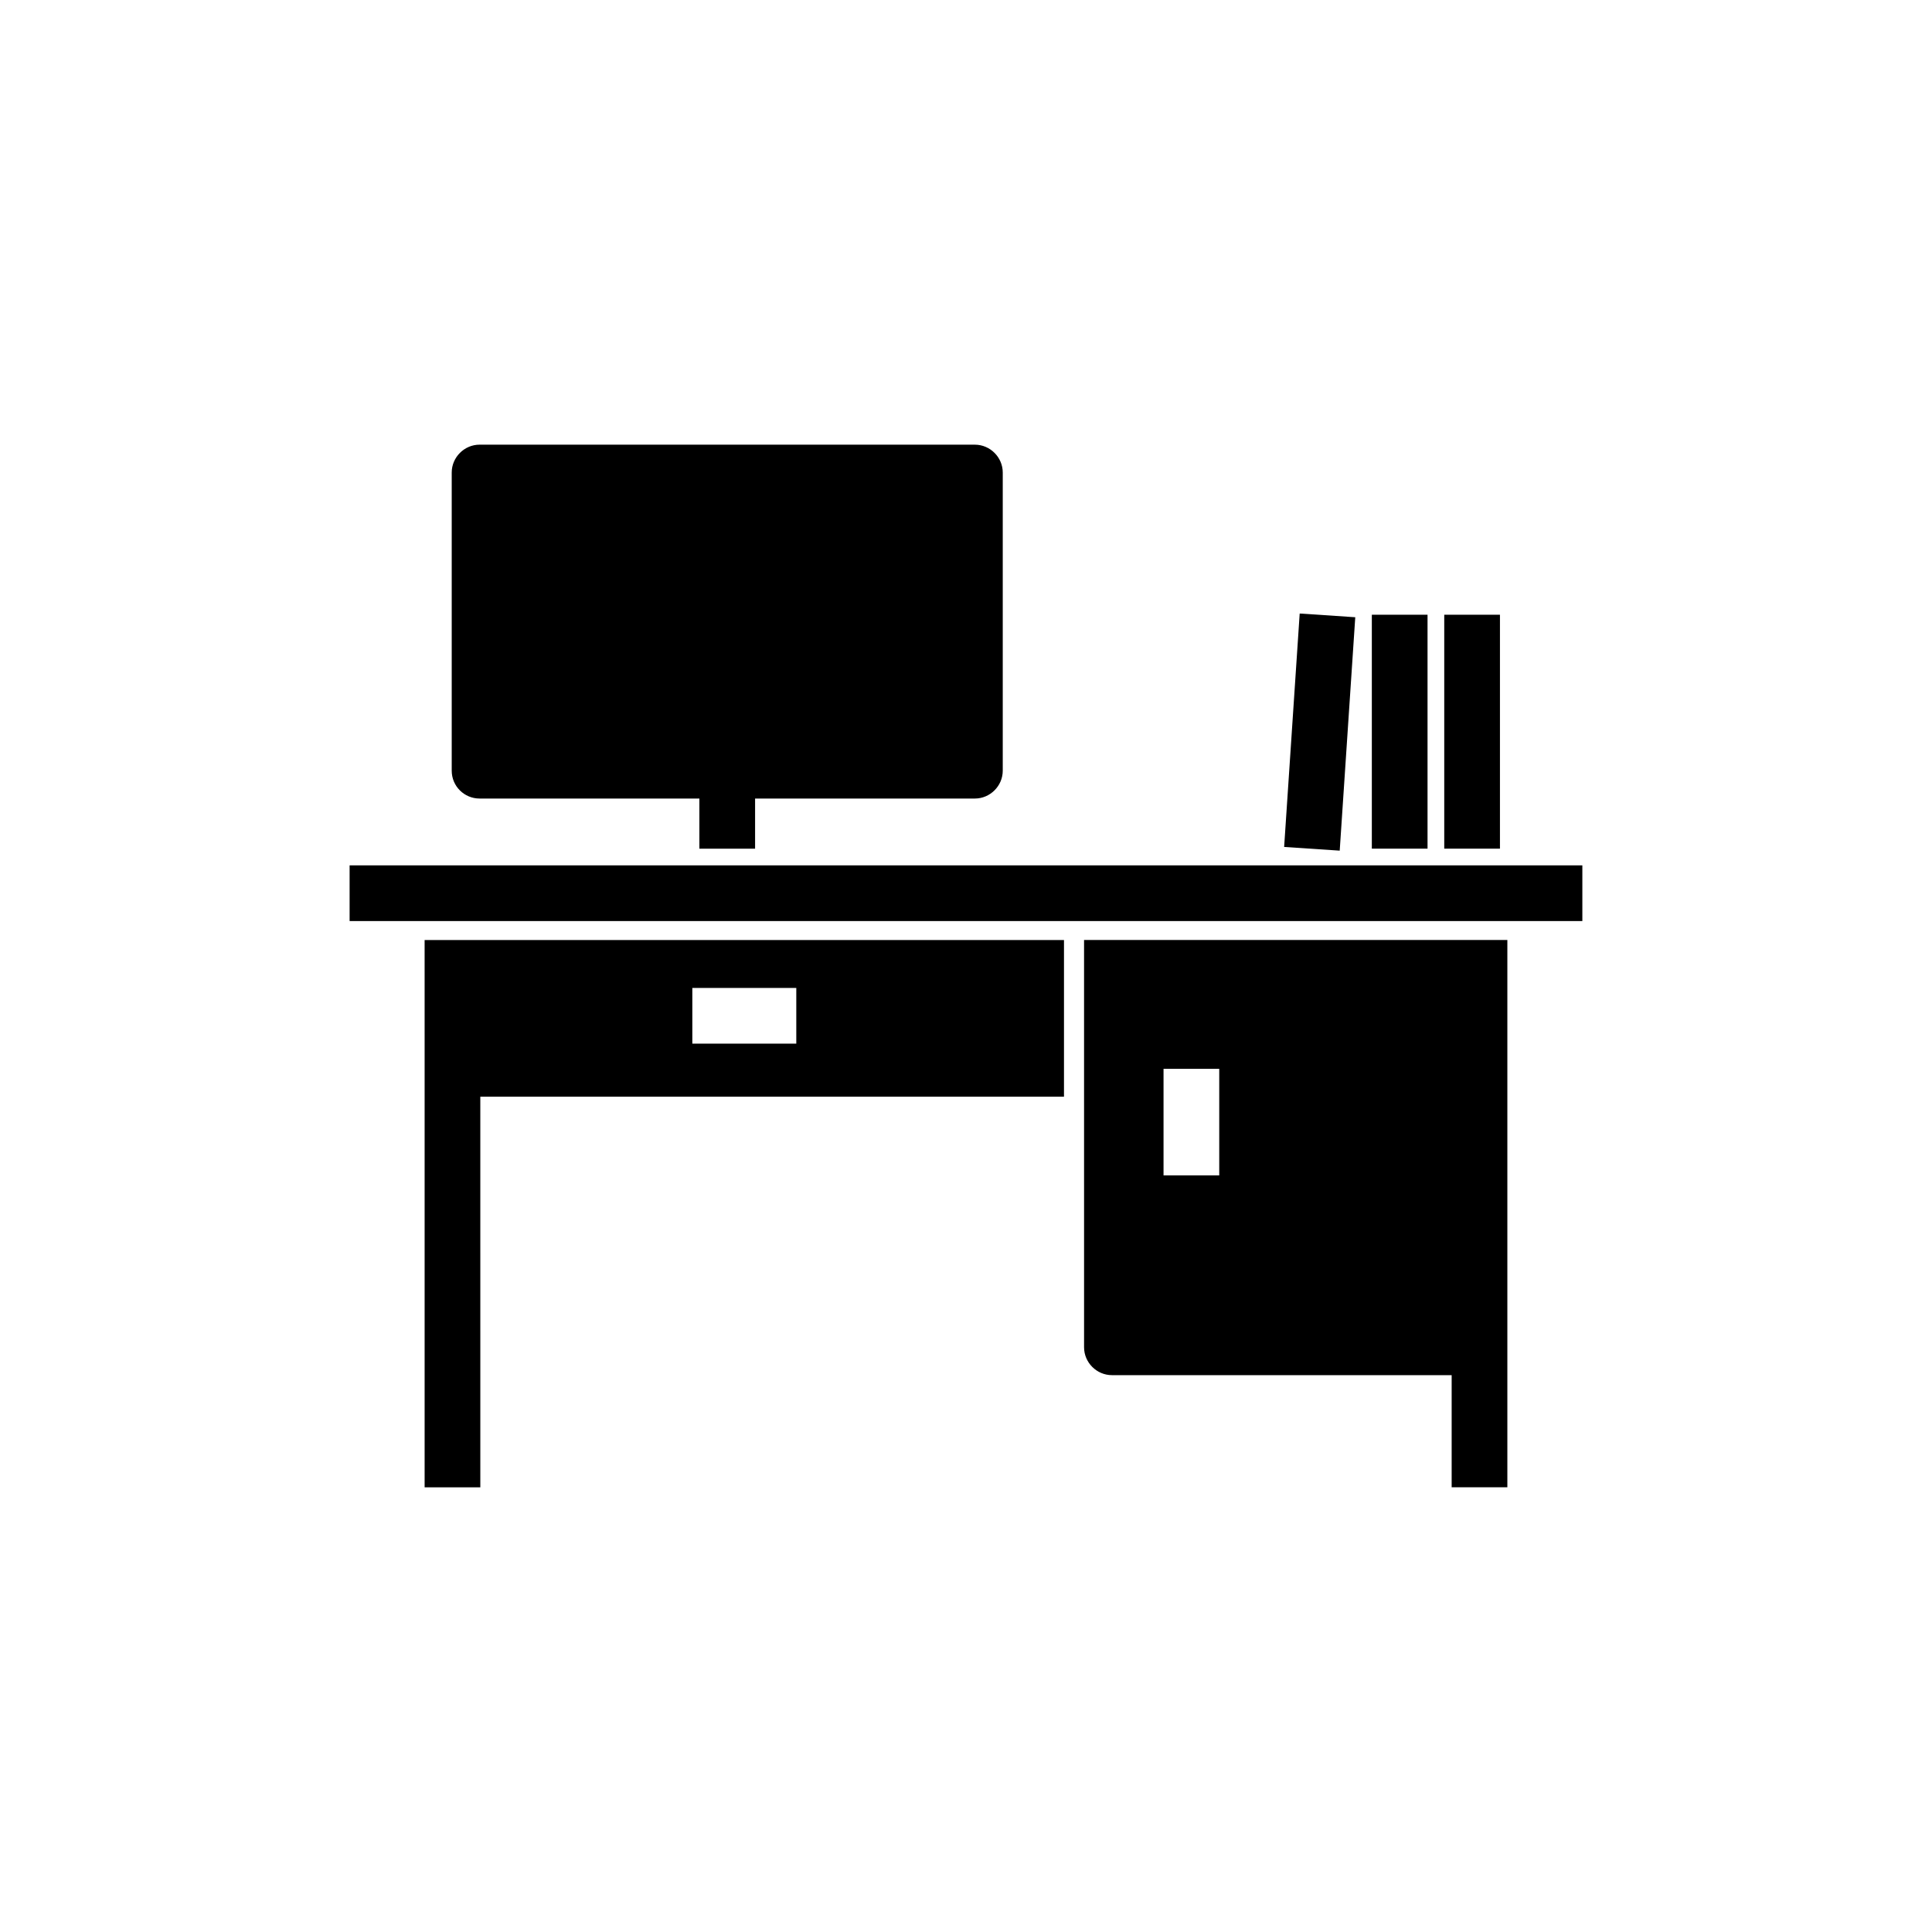
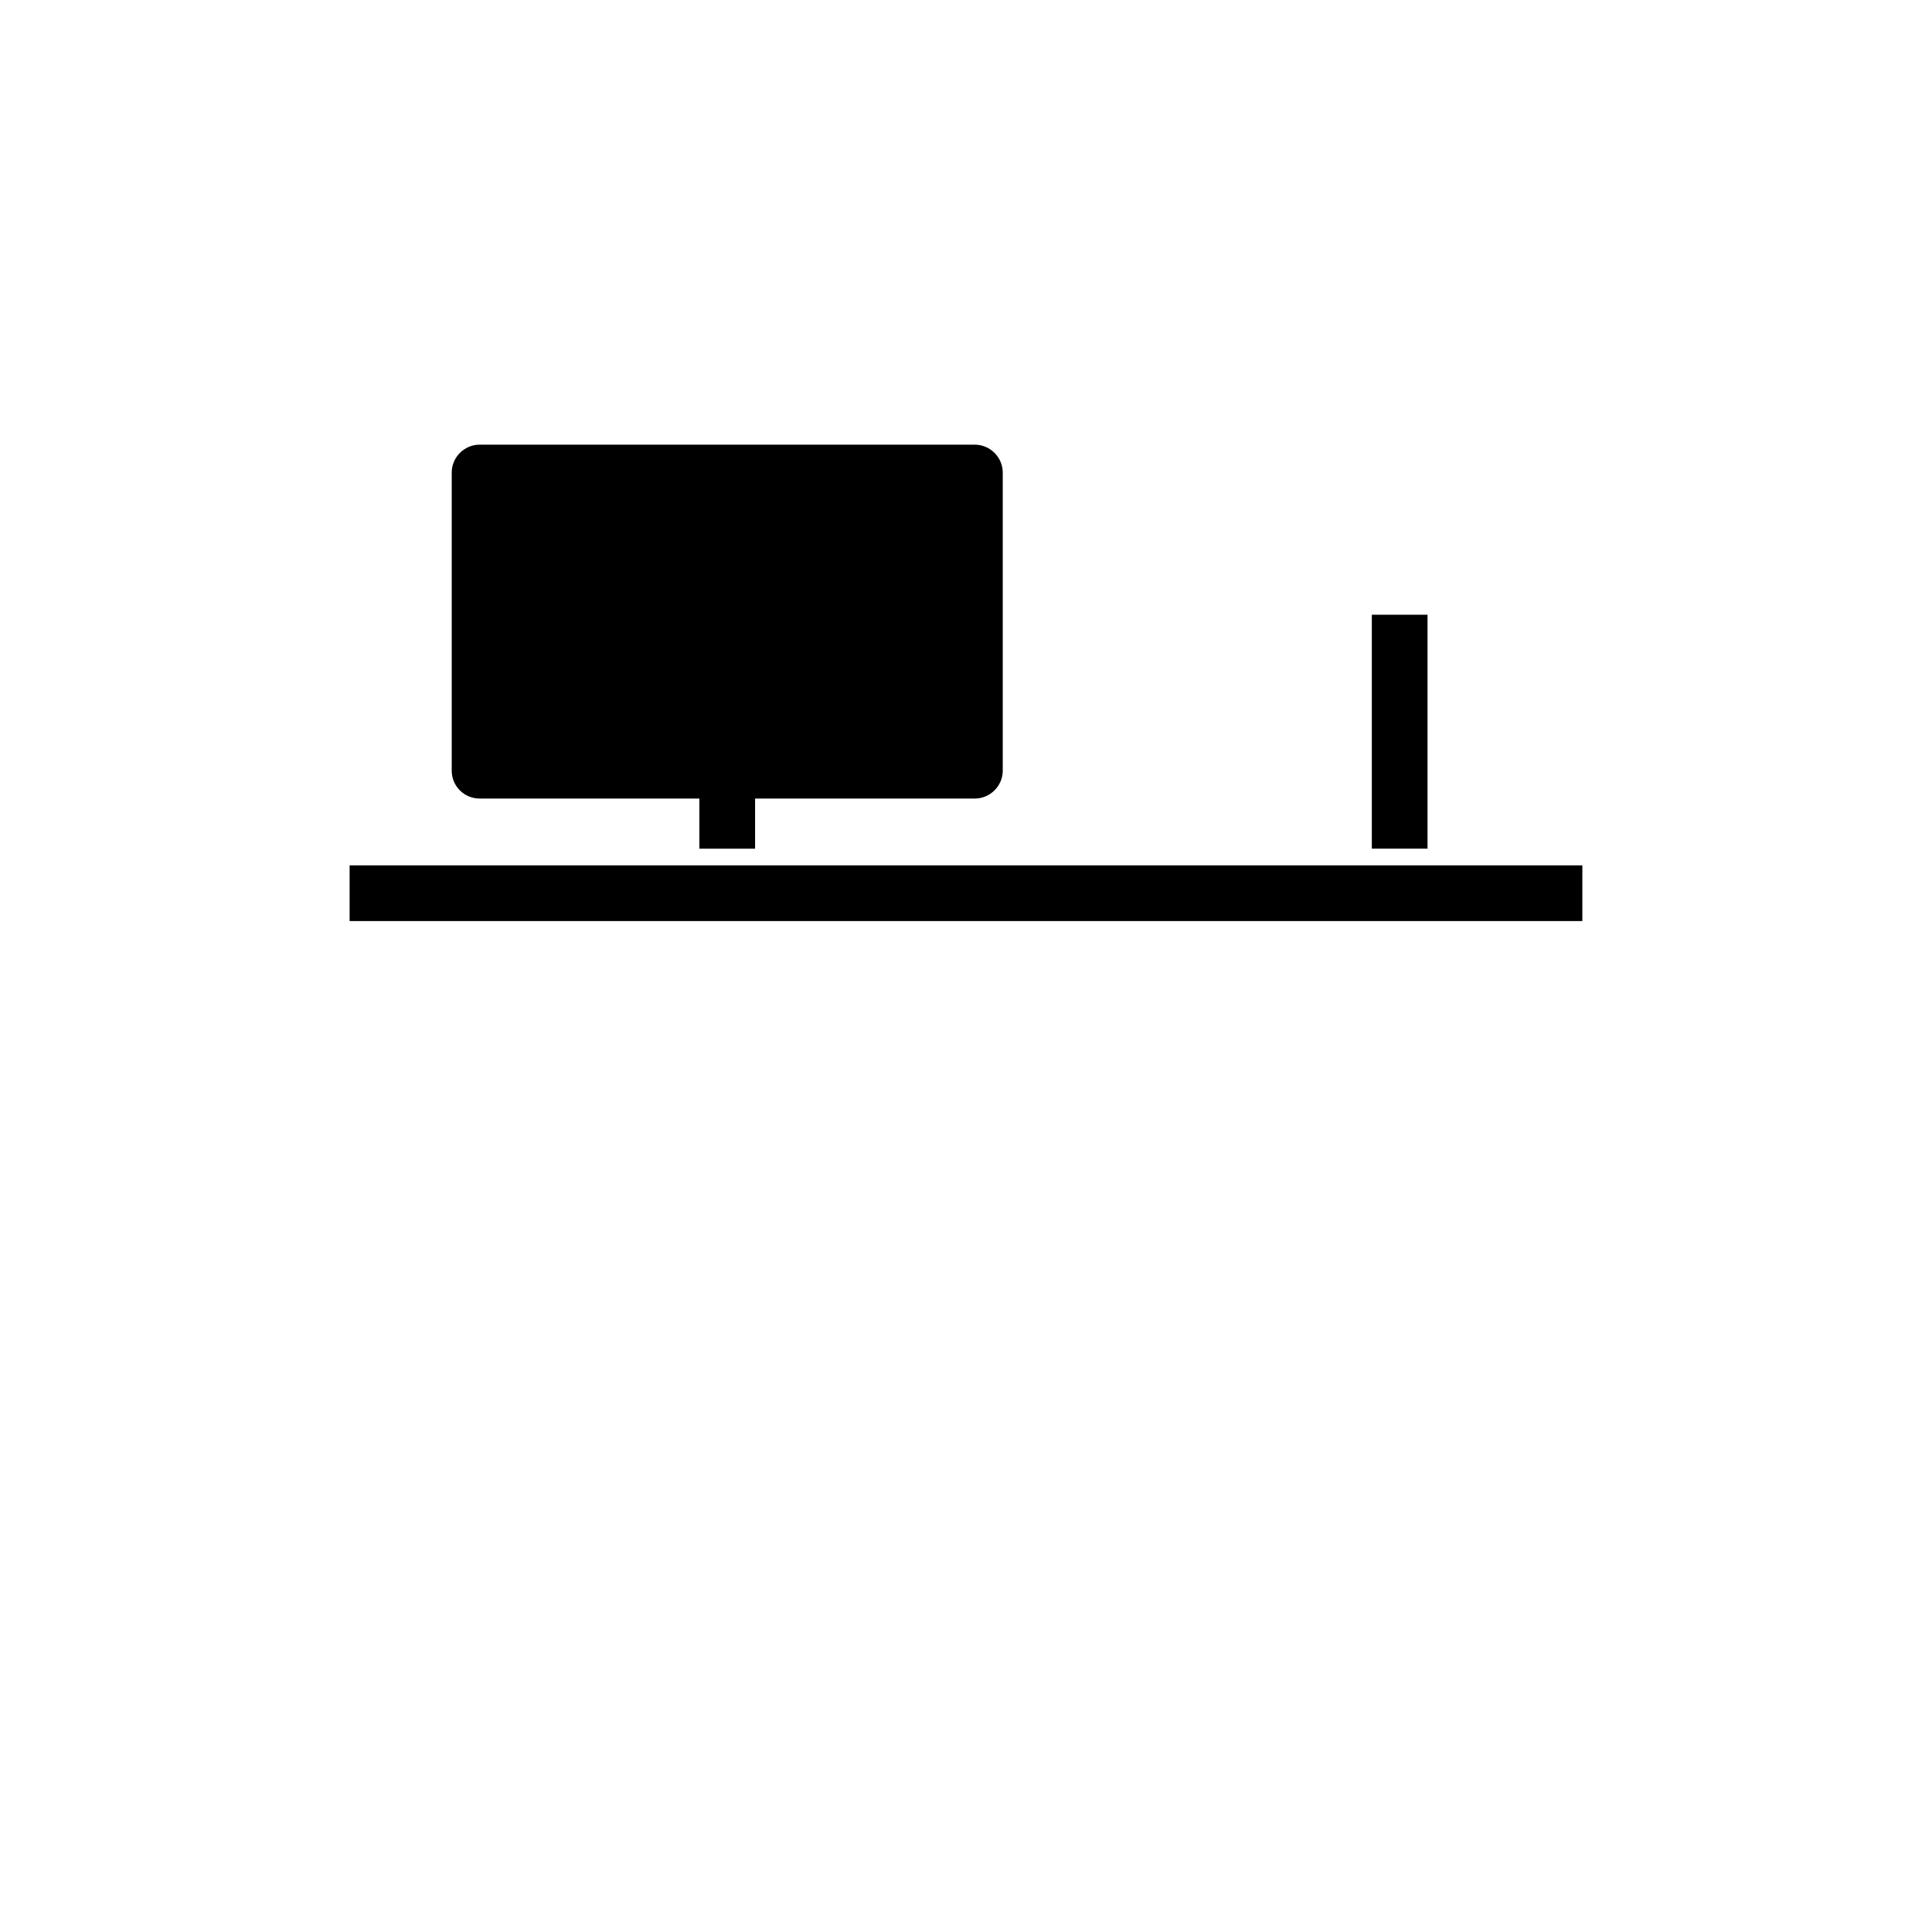
<svg xmlns="http://www.w3.org/2000/svg" fill="#000000" width="800px" height="800px" version="1.1" viewBox="144 144 512 512">
  <g>
    <path d="m236.65 373.33h326.69v14.762h-326.69z" />
-     <path d="m431.29 501.05c0 4.035 3.344 7.379 7.379 7.379h90.035v29.719h14.762v-145.04h-112.18zm21.059-73.801h14.762v28.242h-14.762z" />
-     <path d="m256.53 418.11v120.05h14.762l-0.004-103.52h154.68v-41.523l-169.44-0.004zm70.945-12.301h27.551v14.762h-27.551z" />
-     <path d="m526.74 306.91h14.762v61.992h-14.762z" />
    <path d="m507.55 306.91h14.762v61.992h-14.762z" />
-     <path d="m484.31 368.45 4.121-61.855 14.727 0.98-4.121 61.855z" />
    <path d="m271.09 355.62h58.254v13.285h14.762v-13.285h58.254c4.035 0 7.379-3.344 7.379-7.379v-79.016c0-4.035-3.344-7.379-7.379-7.379l-131.27-0.004c-4.035 0-7.379 3.344-7.379 7.379v79.016c0 4.133 3.344 7.383 7.379 7.383z" />
  </g>
</svg>